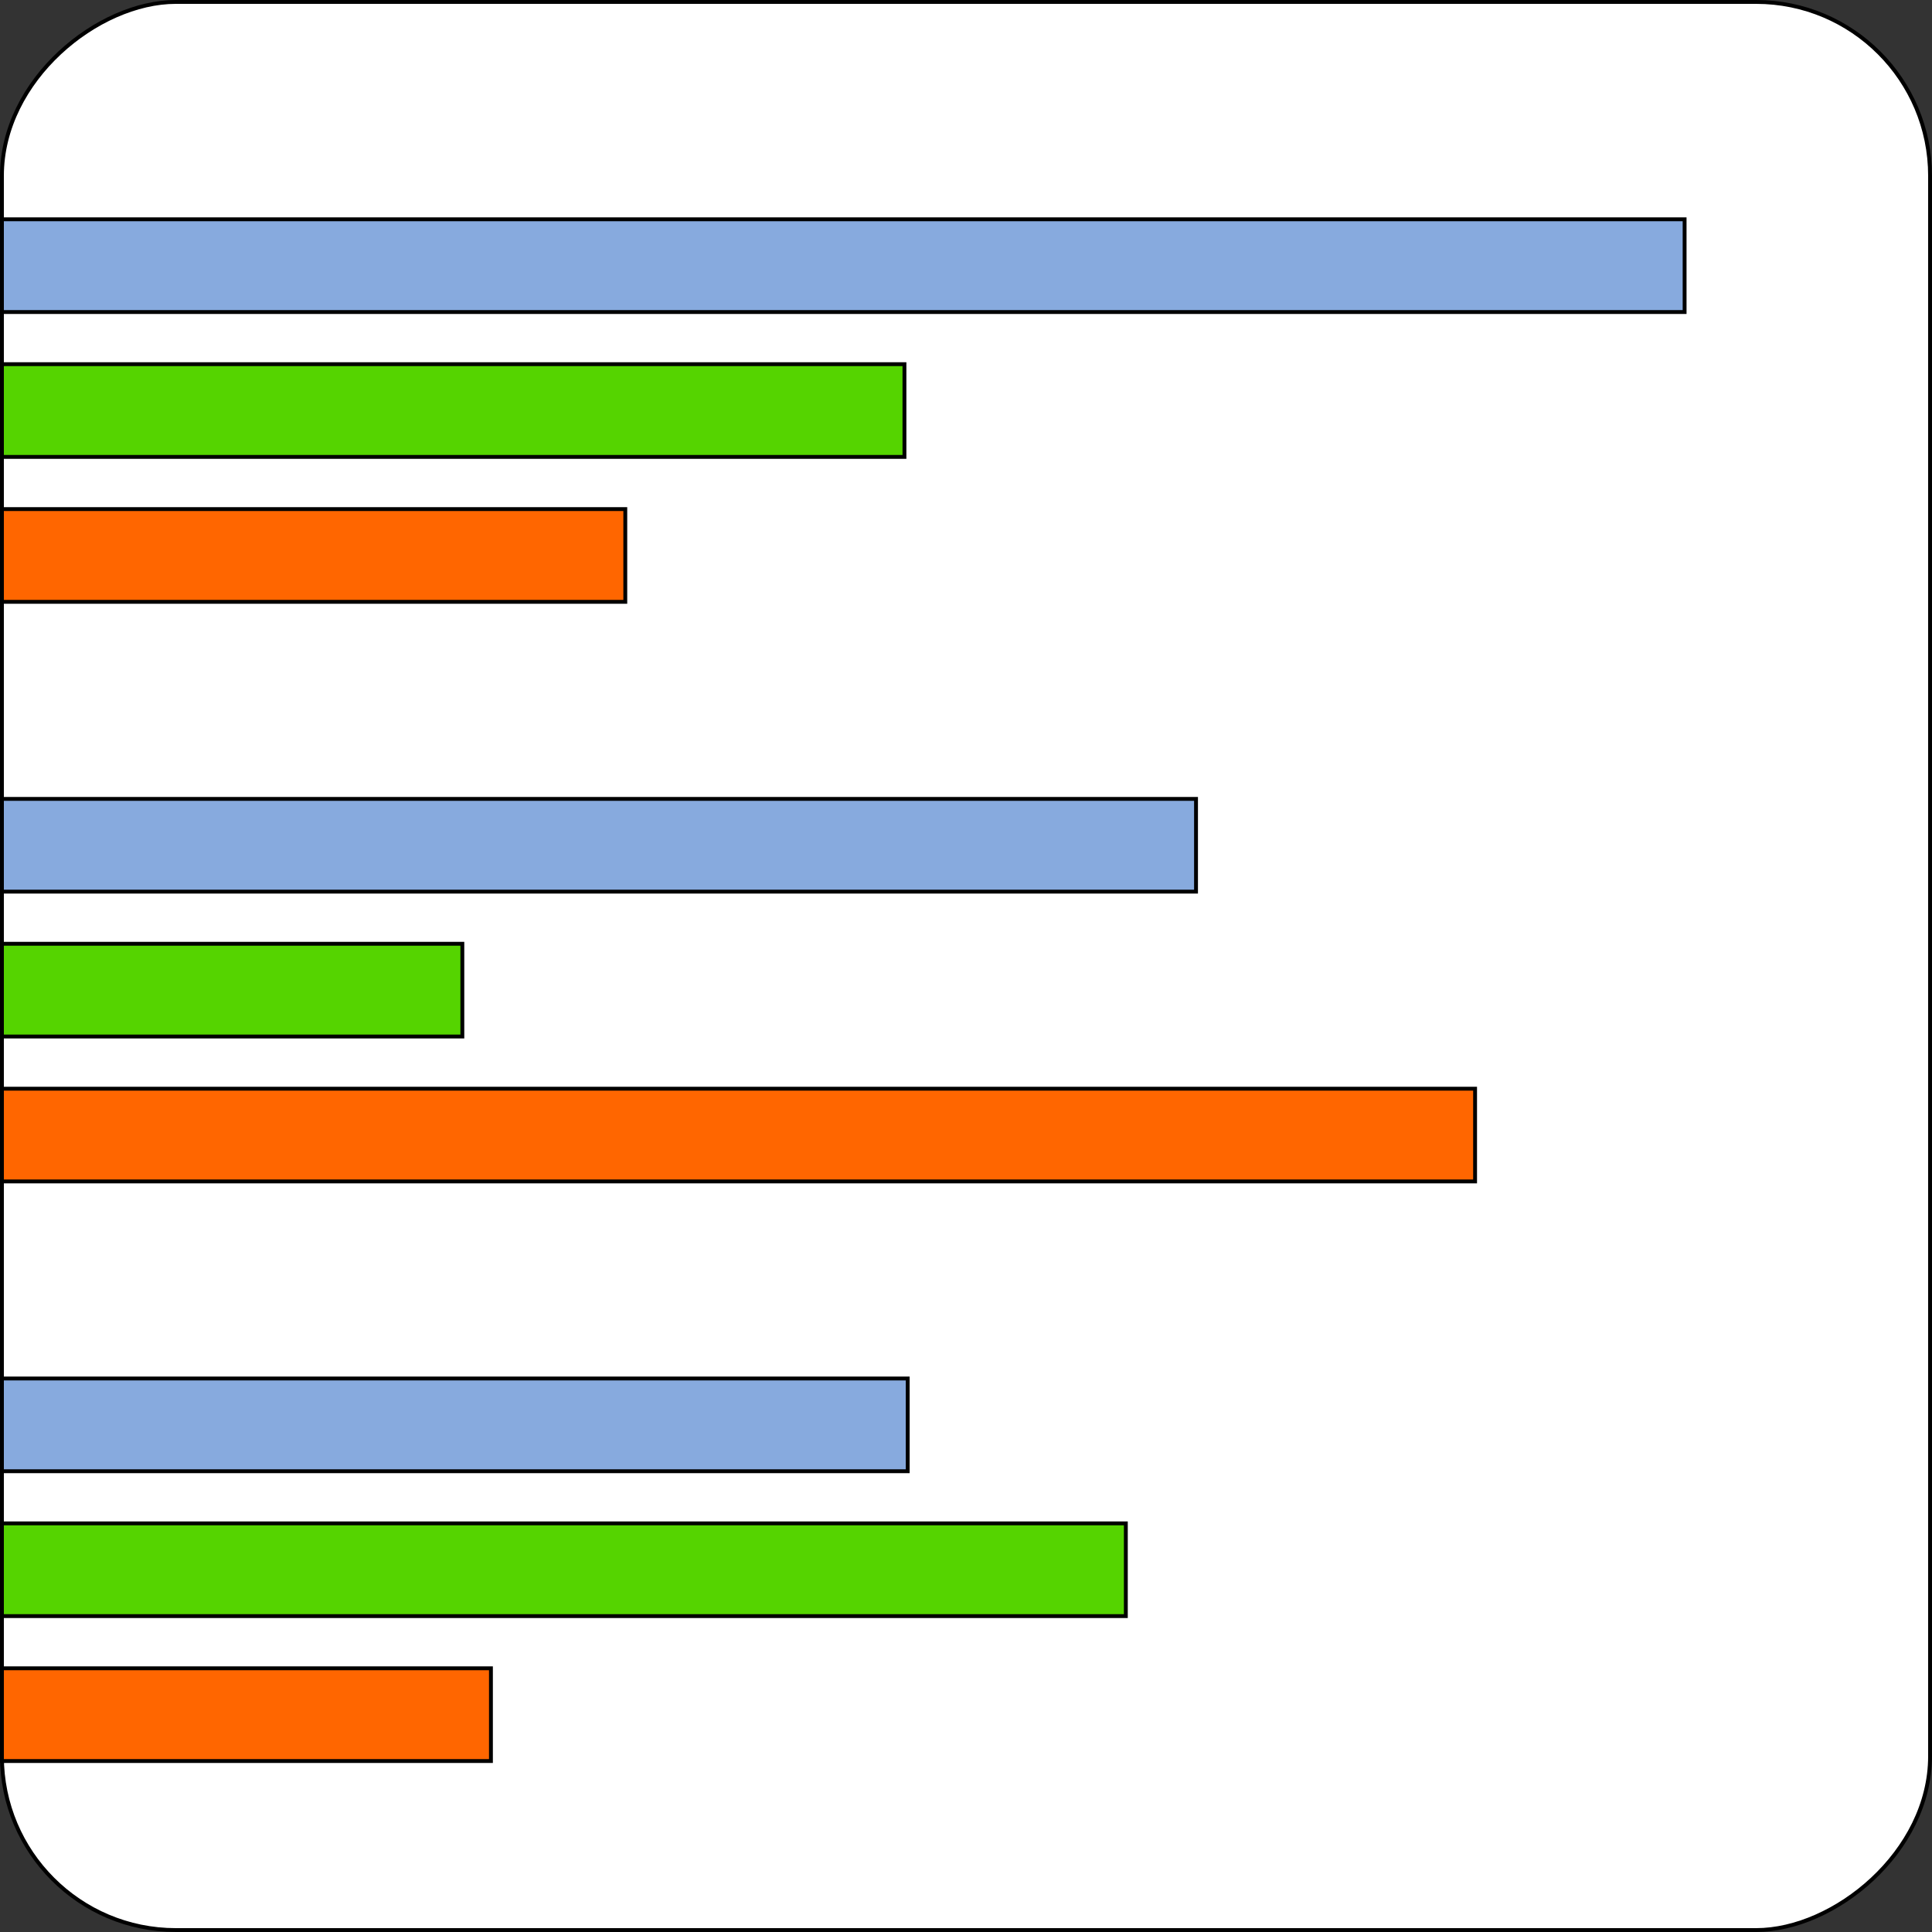
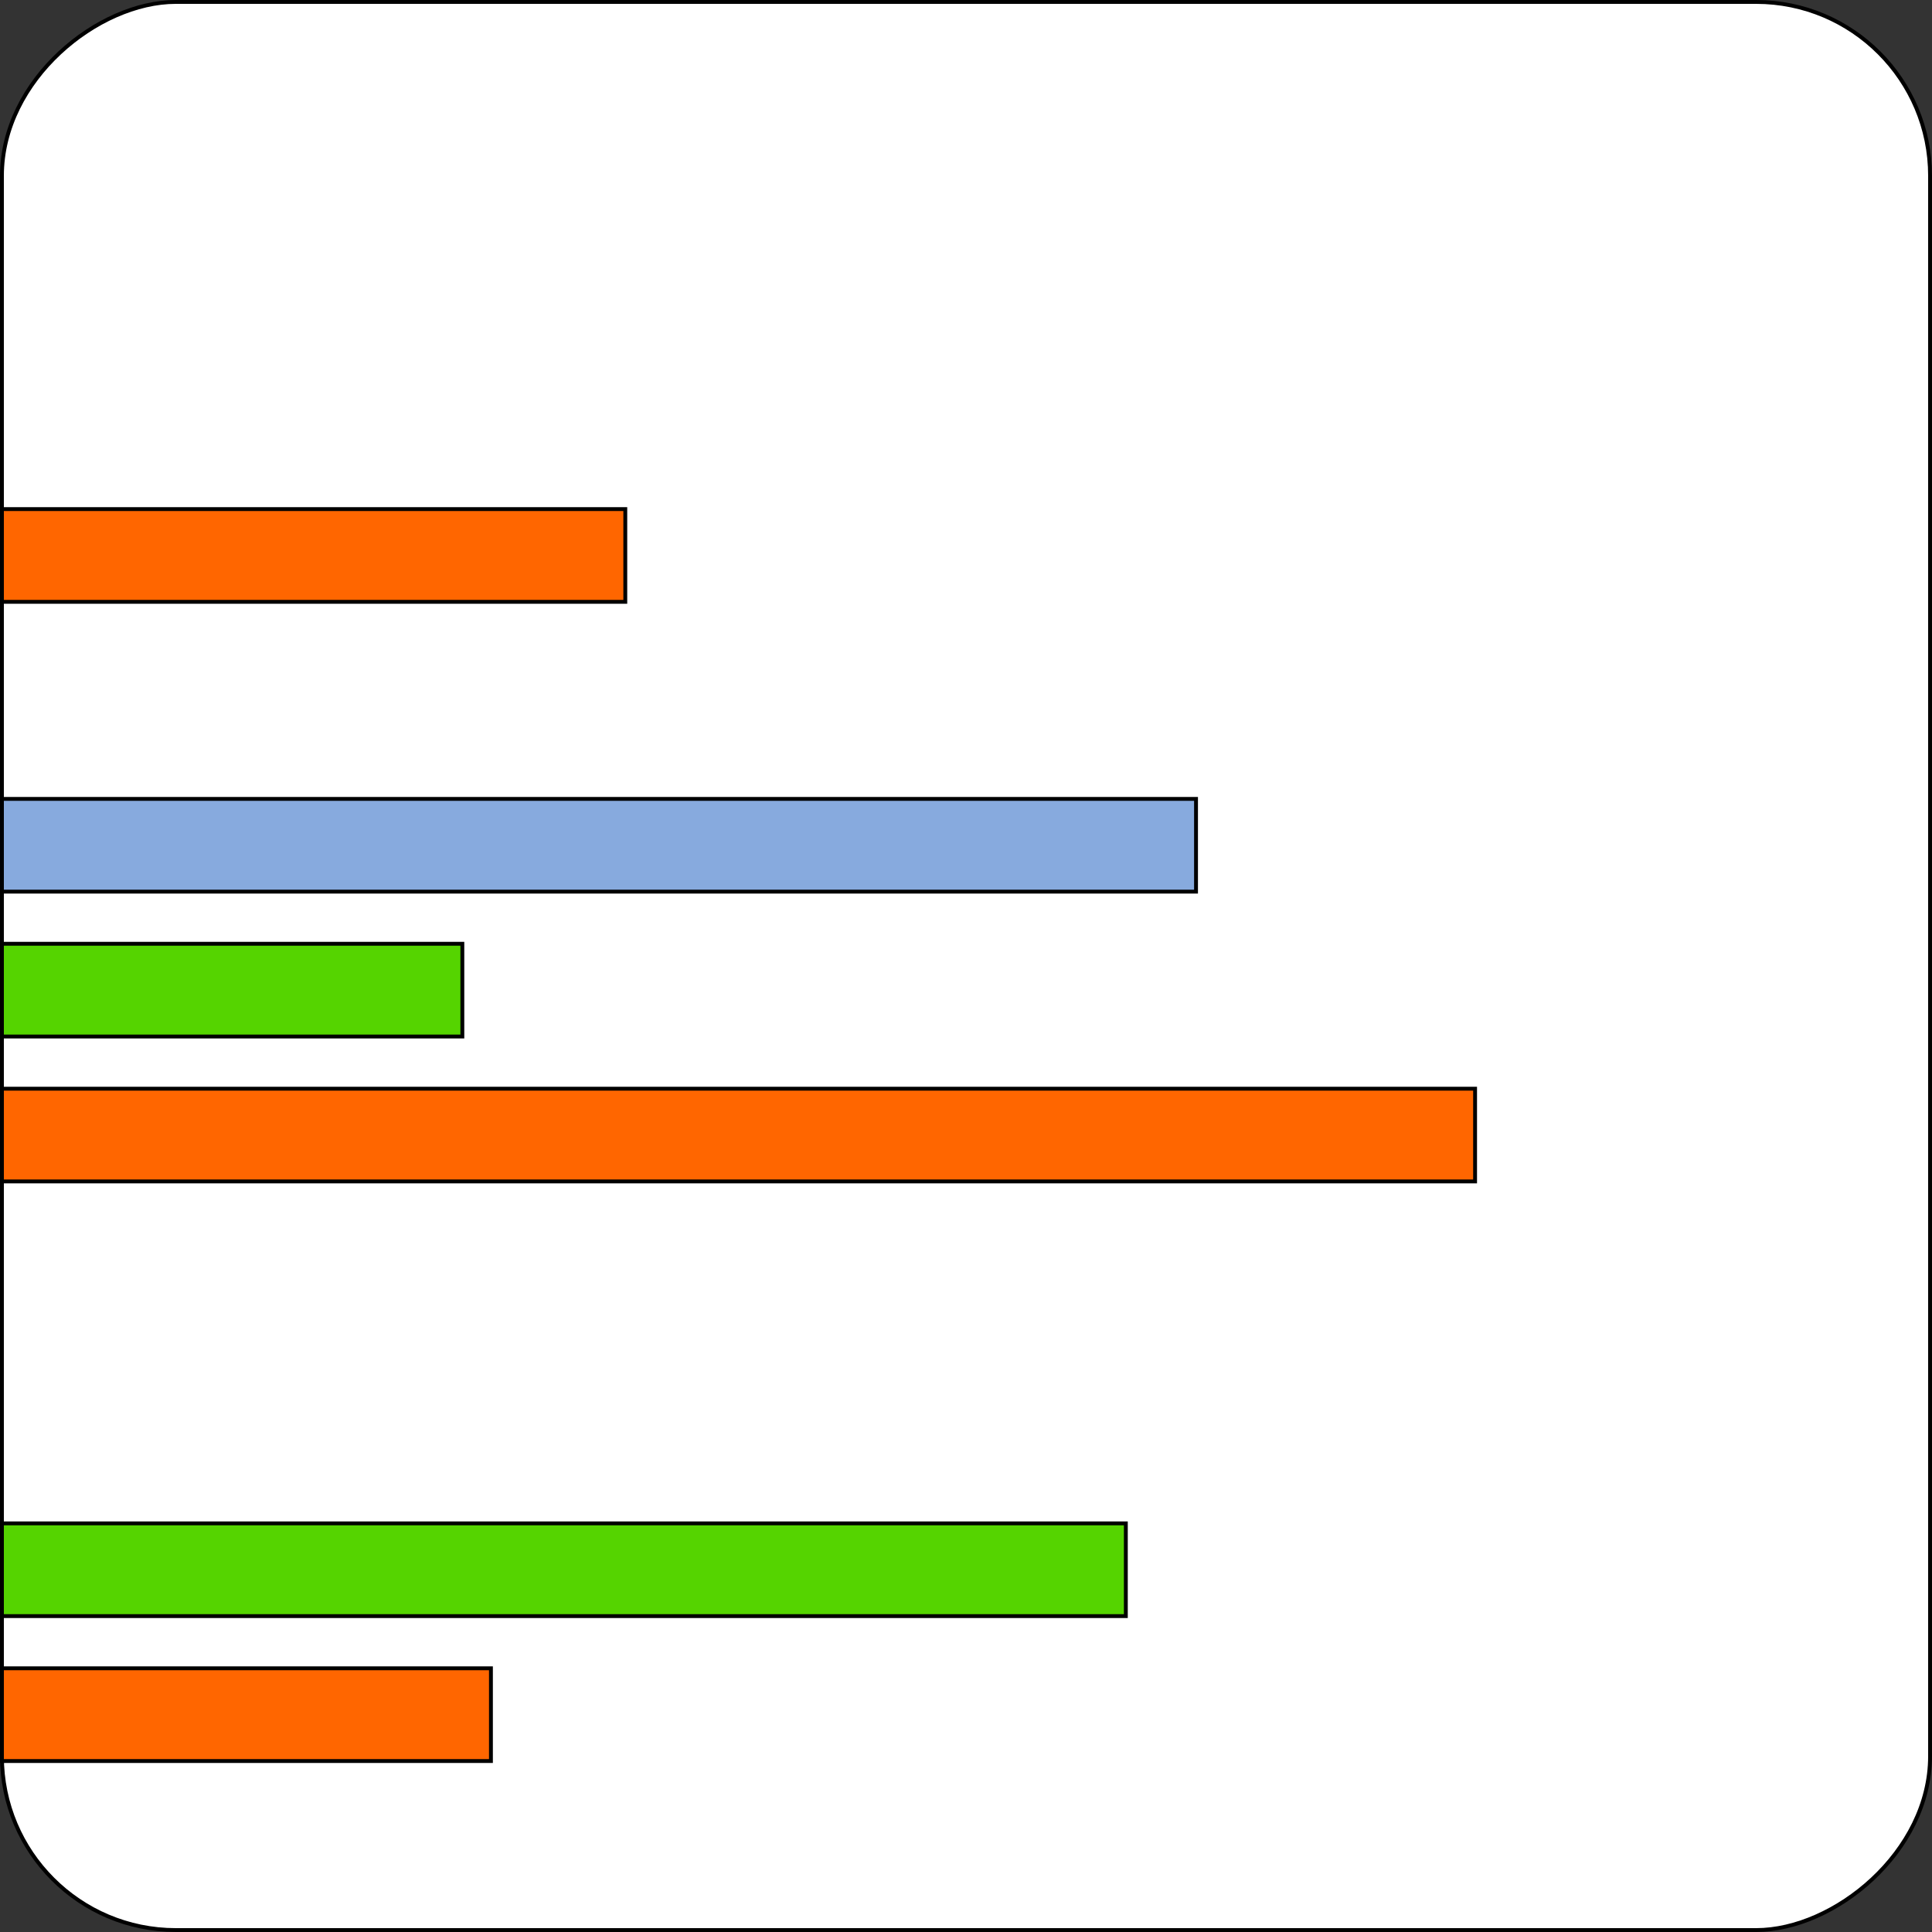
<svg xmlns="http://www.w3.org/2000/svg" width="100mm" height="100mm" viewBox="0 0 100 100" version="1.1" id="svg8">
  <rect x="0" y="0" width="100" height="100" fill="#333333" stroke="none" />
  <defs id="defs2" />
  <g id="layer1" transform="translate(0,-197)">
    <rect style="fill:#ffffff;stroke:#000000;stroke-width:0.2;stroke-miterlimit:4;stroke-dasharray:none;stroke-dashoffset:0" id="rect833" width="99.8" height="99.8" x="197.1" y="-99.9" ry="9.0" transform="rotate(90)" />
-     <rect style="fill:#87aade;stroke:#000000;stroke-width:0.2;stroke-miterlimit:4;stroke-dasharray:none;stroke-dashoffset:0" id="rect2083" width="4.8" height="87.095" x="208.35" y="-87.195" transform="rotate(90)" />
-     <rect style="fill:#55d400;fill-opacity:1;stroke:#000000;stroke-width:0.2;stroke-miterlimit:4;stroke-dasharray:none;stroke-dashoffset:0" id="rect3490" width="4.8" height="46.714" x="215.85" y="-46.814" transform="rotate(90)" />
    <rect style="fill:#ff6600;fill-opacity:1;stroke:#000000;stroke-width:0.2;stroke-miterlimit:4;stroke-dasharray:none;stroke-dashoffset:0" id="rect3492" width="4.8" height="32.265" x="223.35" y="-32.365" transform="rotate(90)" />
    <rect style="fill:#87aade;stroke:#000000;stroke-width:0.2;stroke-miterlimit:4;stroke-dasharray:none;stroke-dashoffset:0" id="rect3494" width="4.8" height="61.806" x="238.35" y="-61.906" transform="rotate(90)" />
    <rect style="fill:#55d400;fill-opacity:1;stroke:#000000;stroke-width:0.2;stroke-miterlimit:4;stroke-dasharray:none;stroke-dashoffset:0" id="rect3496" width="4.8" height="23.831" x="245.85" y="-23.931" transform="rotate(90)" />
    <rect style="fill:#ff6600;fill-opacity:1;stroke:#000000;stroke-width:0.2;stroke-miterlimit:4;stroke-dasharray:none;stroke-dashoffset:0" id="rect3498" width="4.8" height="76.25" x="253.35" y="-76.35" transform="rotate(90)" />
-     <rect style="fill:#87aade;stroke:#000000;stroke-width:0.2;stroke-miterlimit:4;stroke-dasharray:none;stroke-dashoffset:0" id="rect3500" width="4.8" height="46.883" x="268.35" y="-46.983" transform="rotate(90)" />
    <rect style="fill:#55d400;fill-opacity:1;stroke:#000000;stroke-width:0.2;stroke-miterlimit:4;stroke-dasharray:none;stroke-dashoffset:0" id="rect3502" width="4.8" height="58.173" x="275.85" y="-58.273" transform="rotate(90)" />
    <rect style="fill:#ff6600;fill-opacity:1;stroke:#000000;stroke-width:0.2;stroke-miterlimit:4;stroke-dasharray:none;stroke-dashoffset:0" id="rect3504" width="4.8" height="25.311" x="283.35" y="-25.411" transform="rotate(90)" />
  </g>
</svg>